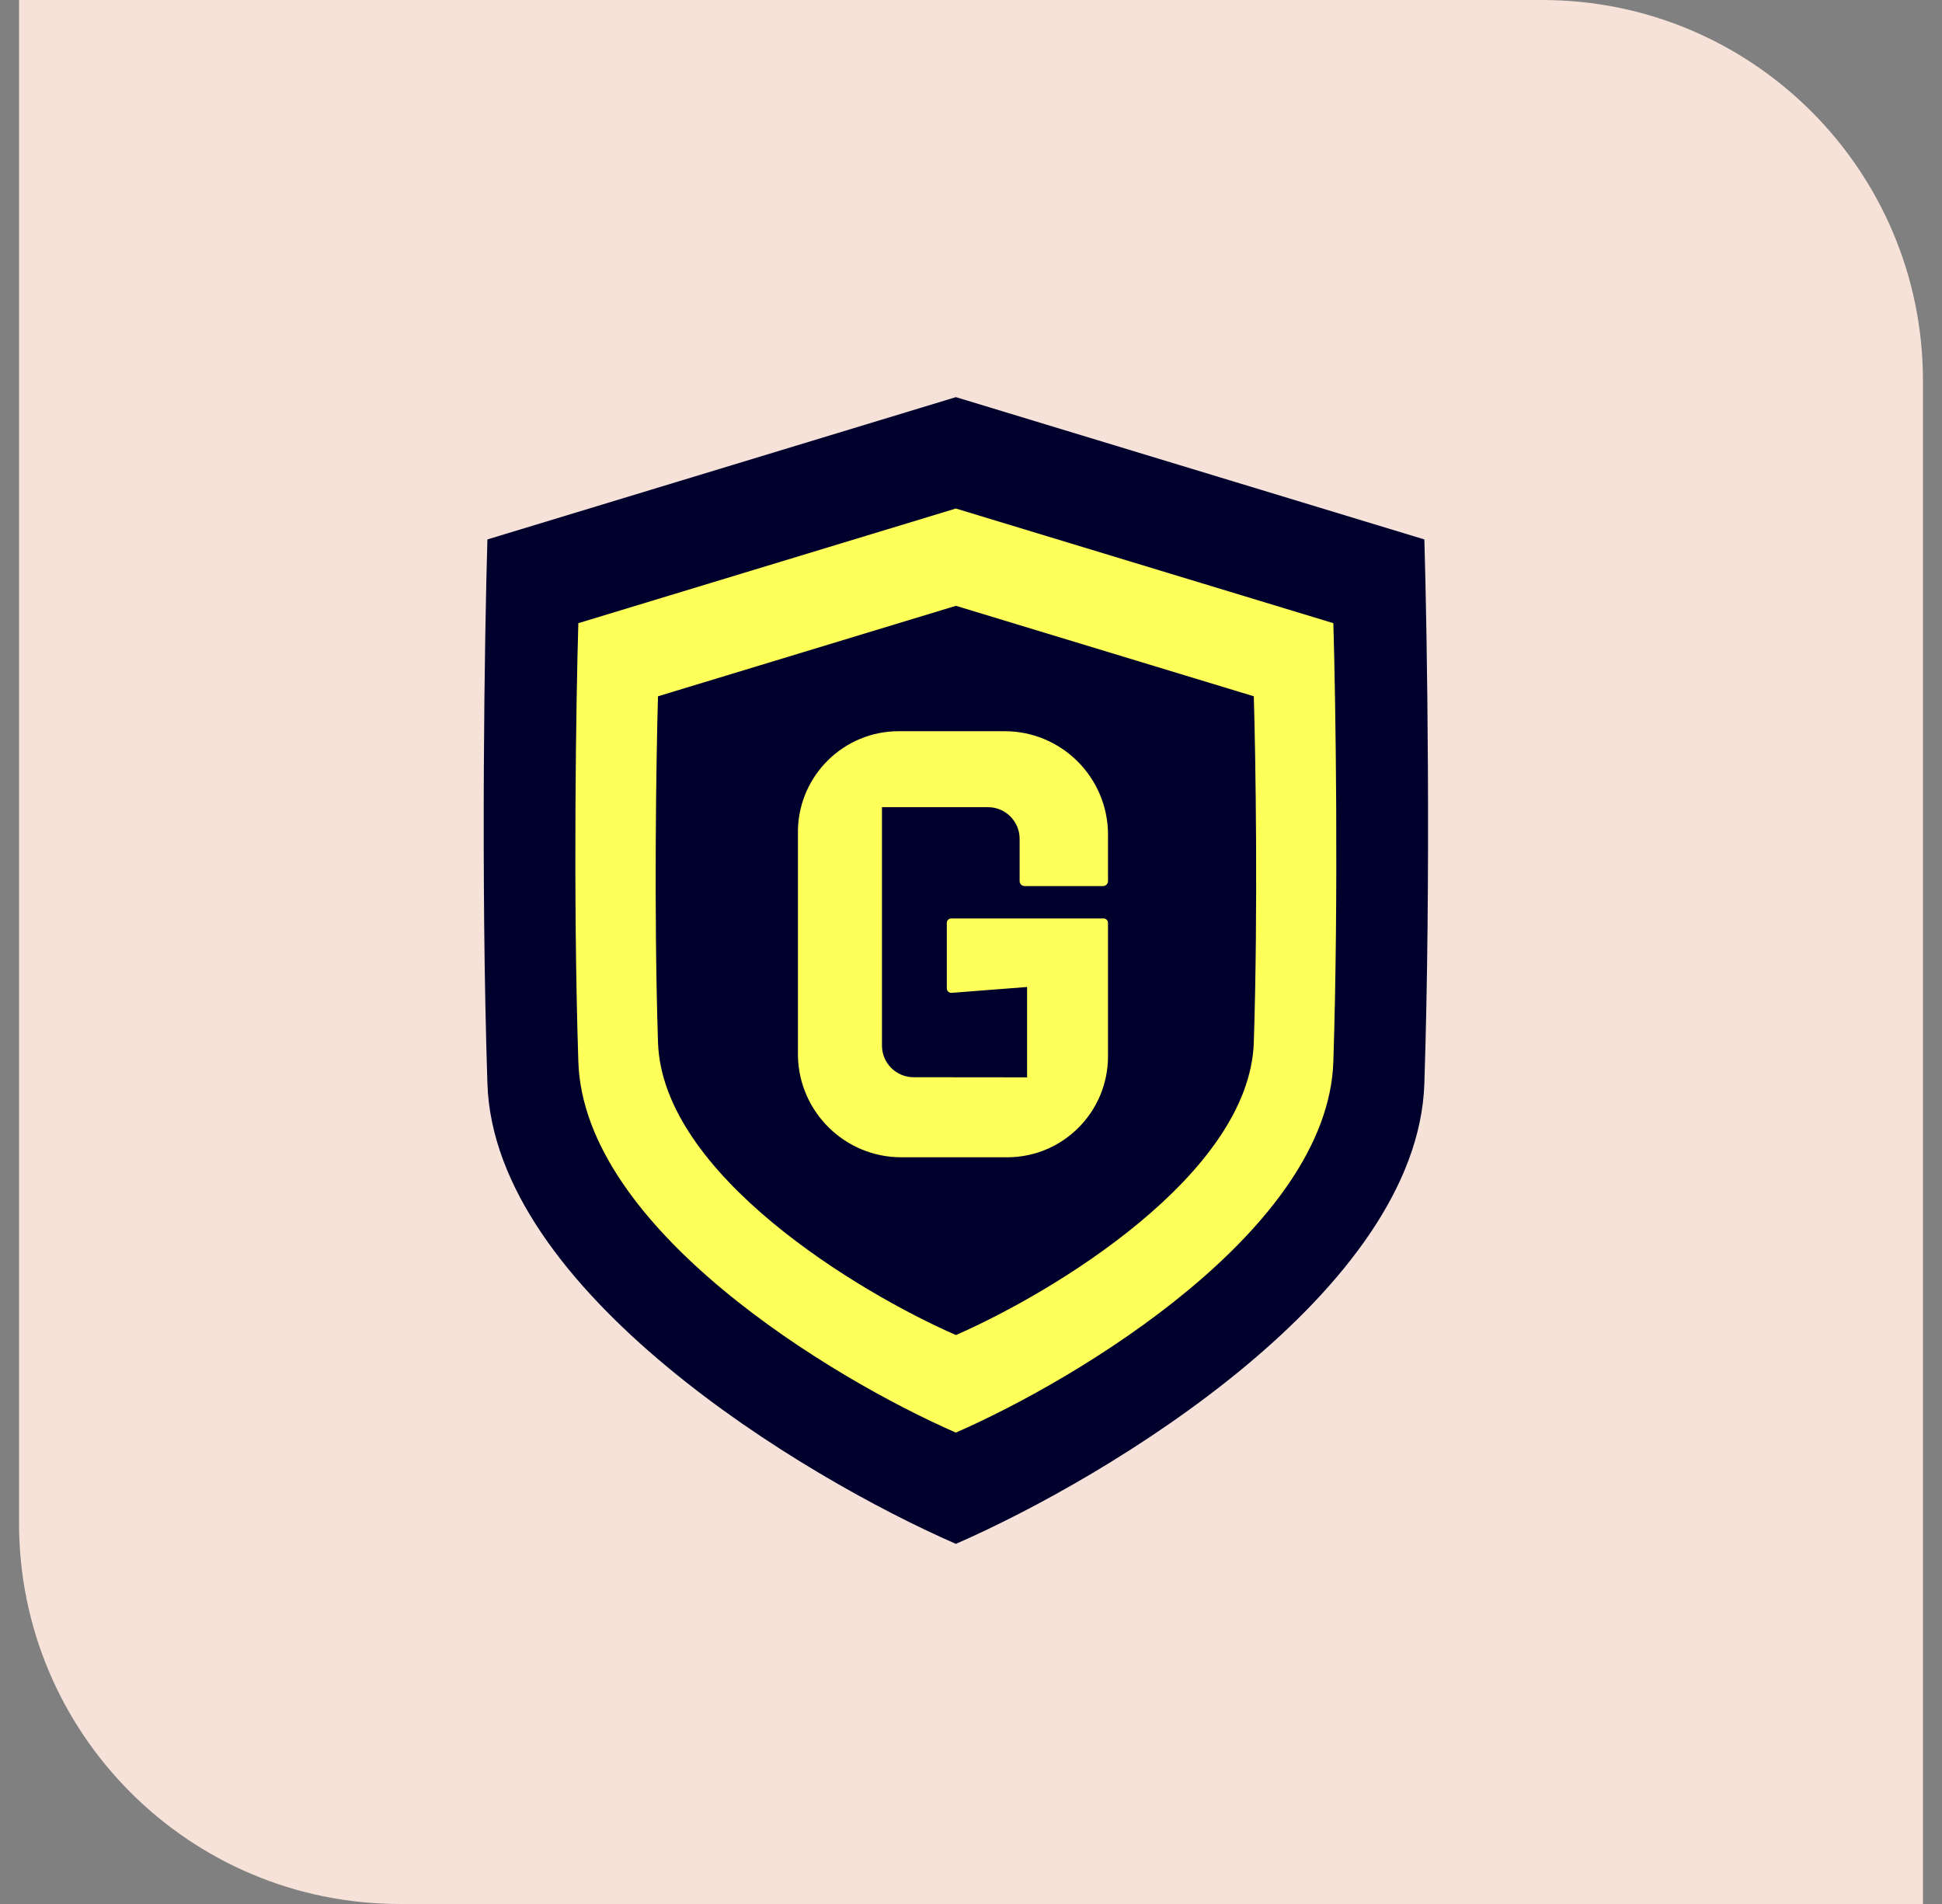
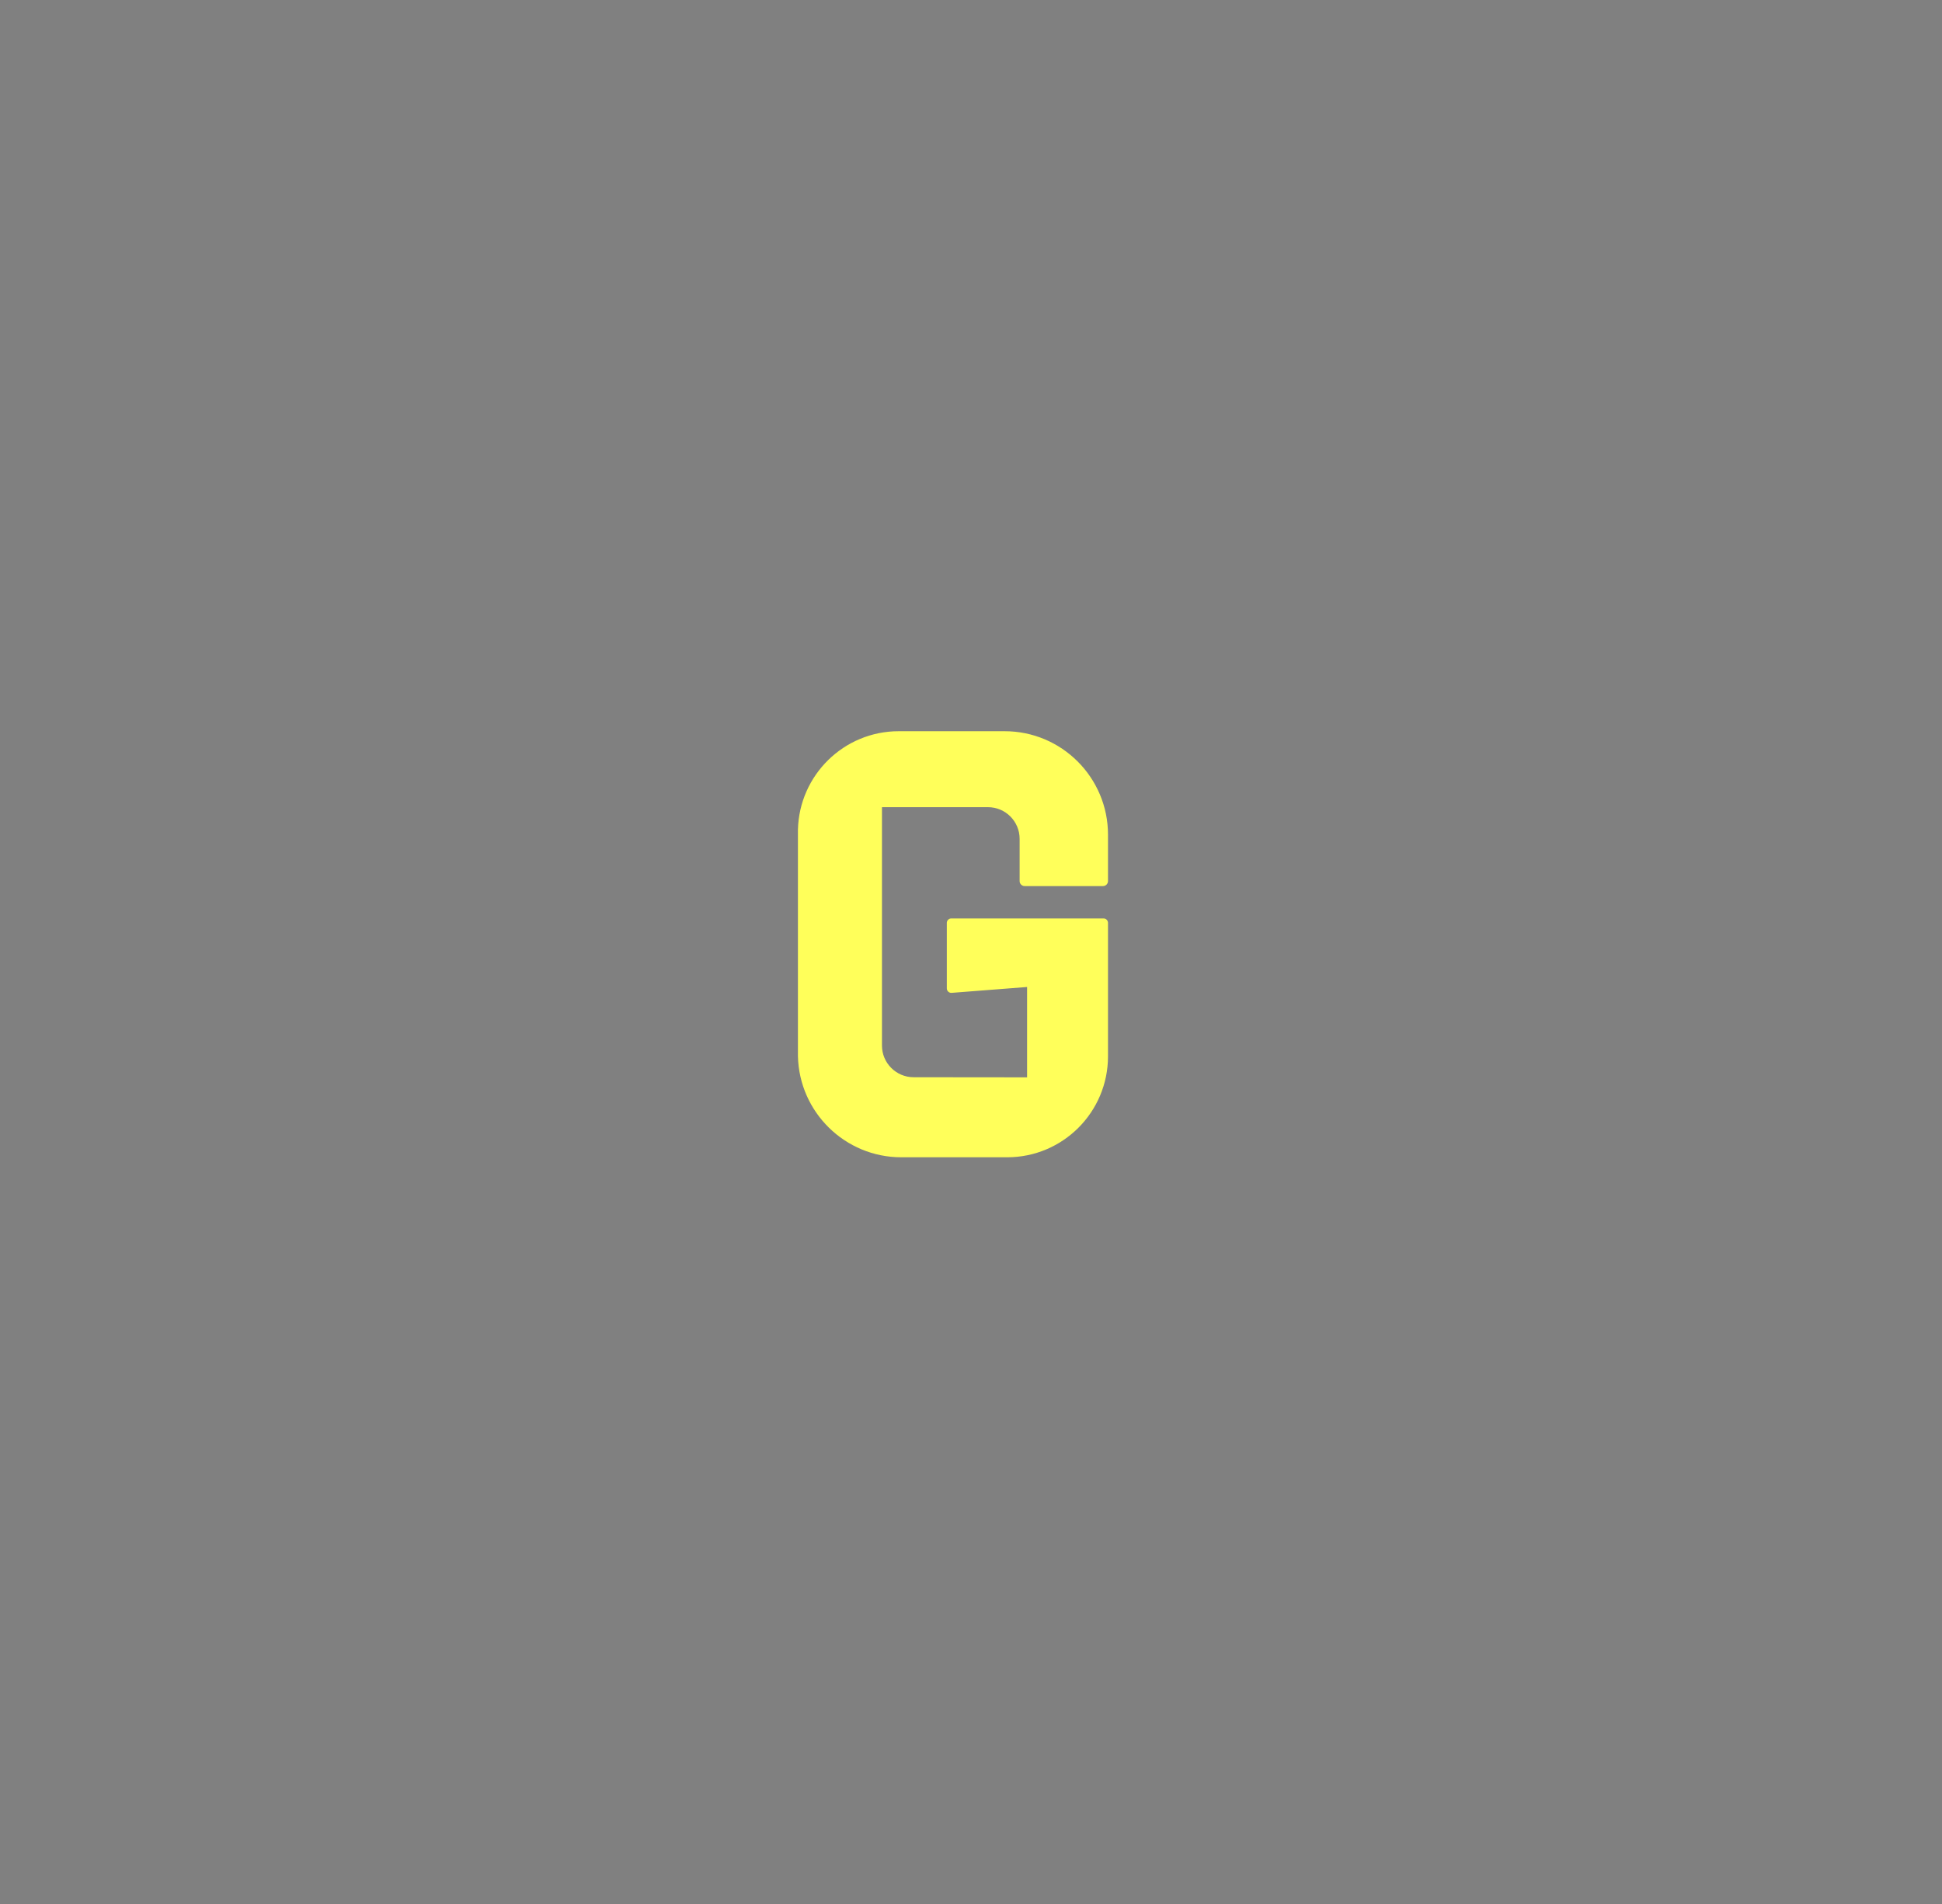
<svg xmlns="http://www.w3.org/2000/svg" width="51" height="50" viewBox="0 0 51 50" fill="none">
  <rect x="0" y="0" width="51" height="50" fill="#808080" stroke="none" />
-   <path d="M0.5 0H40.5C46.023 0 50.5 4.477 50.5 10V50H10.5C4.977 50 0.5 45.523 0.5 40V0Z" fill="#F6E2D8" />
-   <path d="M5.5 5H35.5C41.023 5 45.5 9.477 45.5 15V45H15.5C9.977 45 5.5 40.523 5.5 35V5Z" fill="#F6E2D8" />
-   <path fill-rule="evenodd" clip-rule="evenodd" d="M25.103 40.543L25.103 40.543V40.543C29.131 38.785 37.23 33.905 37.406 28.453C37.582 23.002 37.479 16.657 37.406 14.166L25.103 10.429V10.429L25.103 10.429L25.103 10.429V10.429L12.8 14.166C12.727 16.657 12.624 23.002 12.8 28.453C12.976 33.905 21.075 38.785 25.103 40.543V40.543L25.103 40.543Z" fill="#00002D" />
-   <path fill-rule="evenodd" clip-rule="evenodd" d="M25.102 37.621L25.102 37.621V37.621C28.348 36.203 34.874 32.271 35.016 27.878C35.157 23.485 35.075 18.372 35.016 16.365L25.102 13.354V13.354L25.102 13.354L25.102 13.354V13.354L15.188 16.365C15.129 18.372 15.046 23.485 15.188 27.878C15.329 32.271 21.856 36.203 25.102 37.621V37.621L25.102 37.621Z" fill="#FFFF5A" />
-   <path fill-rule="evenodd" clip-rule="evenodd" d="M25.104 35.059L25.104 35.059V35.059C27.665 33.94 32.815 30.837 32.927 27.371C33.039 23.904 32.974 19.87 32.927 18.285L25.104 15.909V15.909L25.104 15.909L25.104 15.909V15.909L17.28 18.285C17.234 19.87 17.169 23.904 17.28 27.371C17.392 30.837 22.542 33.94 25.104 35.059V35.059L25.104 35.059Z" fill="#00002D" />
  <path fill-rule="evenodd" clip-rule="evenodd" d="M20.955 27.738V21.788C20.99 20.354 22.162 19.202 23.603 19.202H26.382C27.882 19.202 29.098 20.419 29.098 21.921V23.137C29.098 23.21 29.039 23.269 28.966 23.269H26.909C26.836 23.269 26.777 23.21 26.777 23.137V22.029C26.777 21.57 26.405 21.197 25.947 21.197H23.162V27.457C23.162 27.916 23.534 28.288 23.992 28.289L26.973 28.292V25.919L24.991 26.073C24.923 26.078 24.865 26.024 24.865 25.956V24.236C24.865 24.171 24.918 24.119 24.982 24.119H28.981C29.046 24.119 29.098 24.171 29.098 24.236V27.739C29.098 29.204 27.912 30.391 26.45 30.391H23.67C22.192 30.391 20.99 29.209 20.955 27.738Z" fill="#FFFF5A" />
</svg>